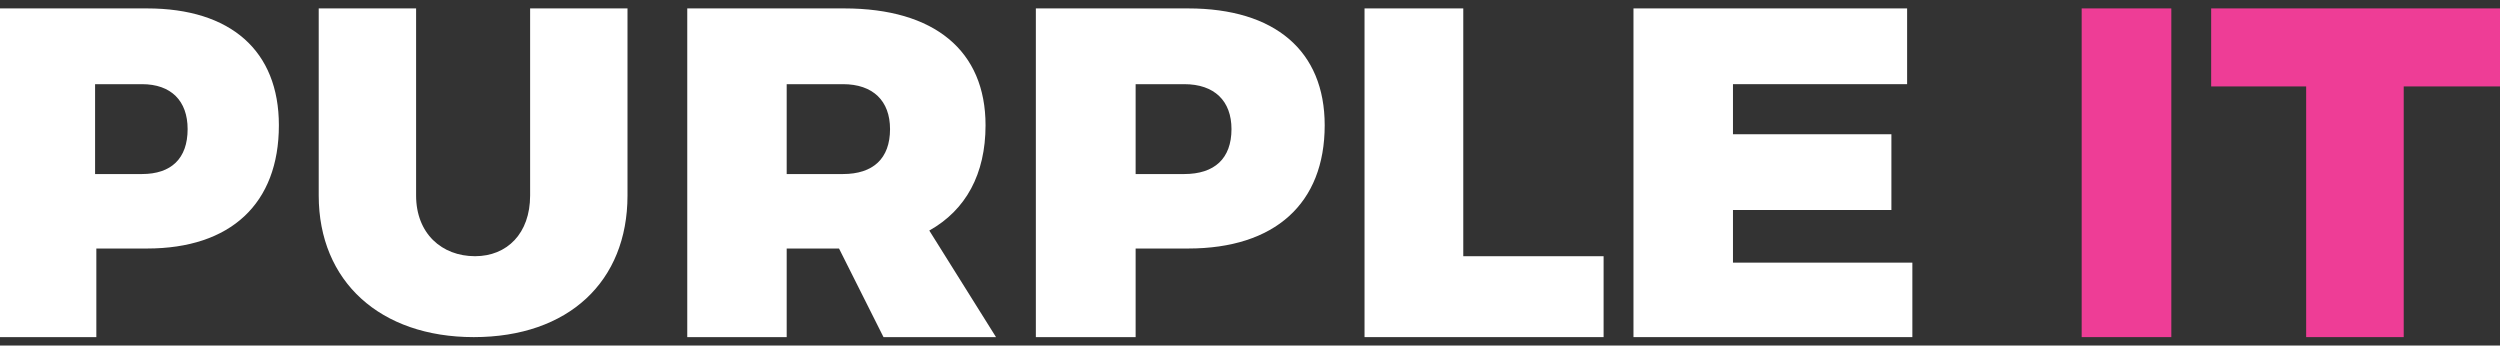
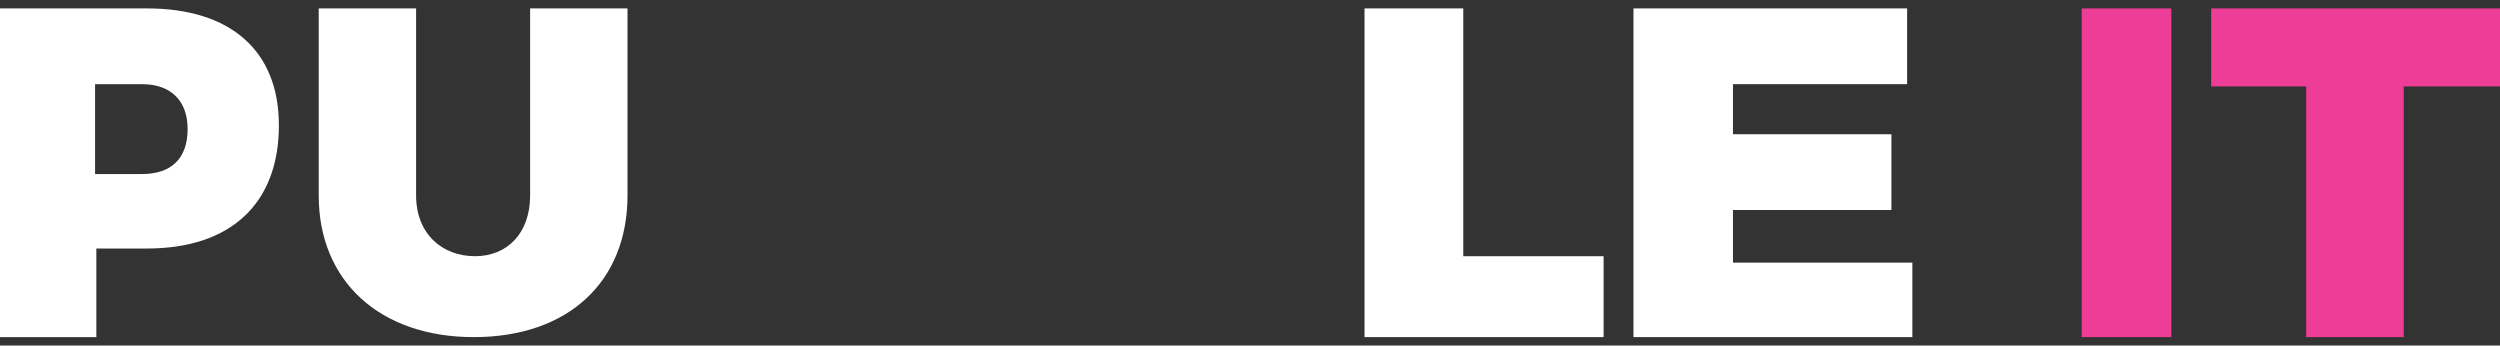
<svg xmlns="http://www.w3.org/2000/svg" width="123" height="17" viewBox="0 0 123 17" fill="none">
  <rect x="0" y="0" width="123" height="17" fill="#333333" stroke="none" />
  <path d="M7.235 0.414C11.351 0.414 13.721 2.499 13.721 6.163C13.721 10.016 11.351 12.227 7.235 12.227H4.74V16.586H0V0.414H7.235ZM4.678 8.563H6.985C8.42 8.563 9.231 7.805 9.231 6.352C9.231 4.963 8.42 4.141 6.985 4.141H4.678V8.563Z" fill="white" />
  <path d="M30.873 9.62C30.873 13.849 27.973 16.586 23.308 16.586C18.707 16.586 15.681 13.849 15.681 9.62V0.414H20.472V9.62C20.472 11.486 21.733 12.605 23.372 12.605C24.947 12.605 26.082 11.486 26.082 9.62V0.414H30.873V9.62Z" fill="white" />
-   <path d="M41.28 12.227H38.705V16.586H33.813V0.414H41.537C45.979 0.414 48.489 2.499 48.489 6.163C48.489 8.563 47.523 10.332 45.721 11.343L49.004 16.586H43.468L41.28 12.227ZM41.473 8.563C42.953 8.563 43.79 7.805 43.79 6.352C43.79 4.963 42.953 4.141 41.473 4.141H38.705V8.563H41.473Z" fill="white" />
-   <path d="M58.457 0.414C62.721 0.414 65.175 2.499 65.175 6.163C65.175 10.016 62.721 12.227 58.457 12.227H55.873V16.586H50.964V0.414H58.457ZM55.873 8.563H58.264C59.749 8.563 60.589 7.805 60.589 6.352C60.589 4.963 59.749 4.141 58.264 4.141H55.873V8.563Z" fill="white" />
  <path d="M78.897 12.543V16.586H67.135V0.414H71.993V12.606H78.897V12.543Z" fill="white" />
  <path d="M85.262 4.078V6.605H93.057V10.332H85.262V12.922H94.088V16.586H80.367V0.414H93.83V4.141H85.262V4.078Z" fill="white" />
  <path d="M102.418 16.586V0.414H106.829V16.586H102.418Z" fill="#EE3D96" />
  <path d="M118.263 4.316V16.586H113.463V4.253H108.789V0.414H123V4.253H118.263V4.316Z" fill="#EE3D96" />
</svg>